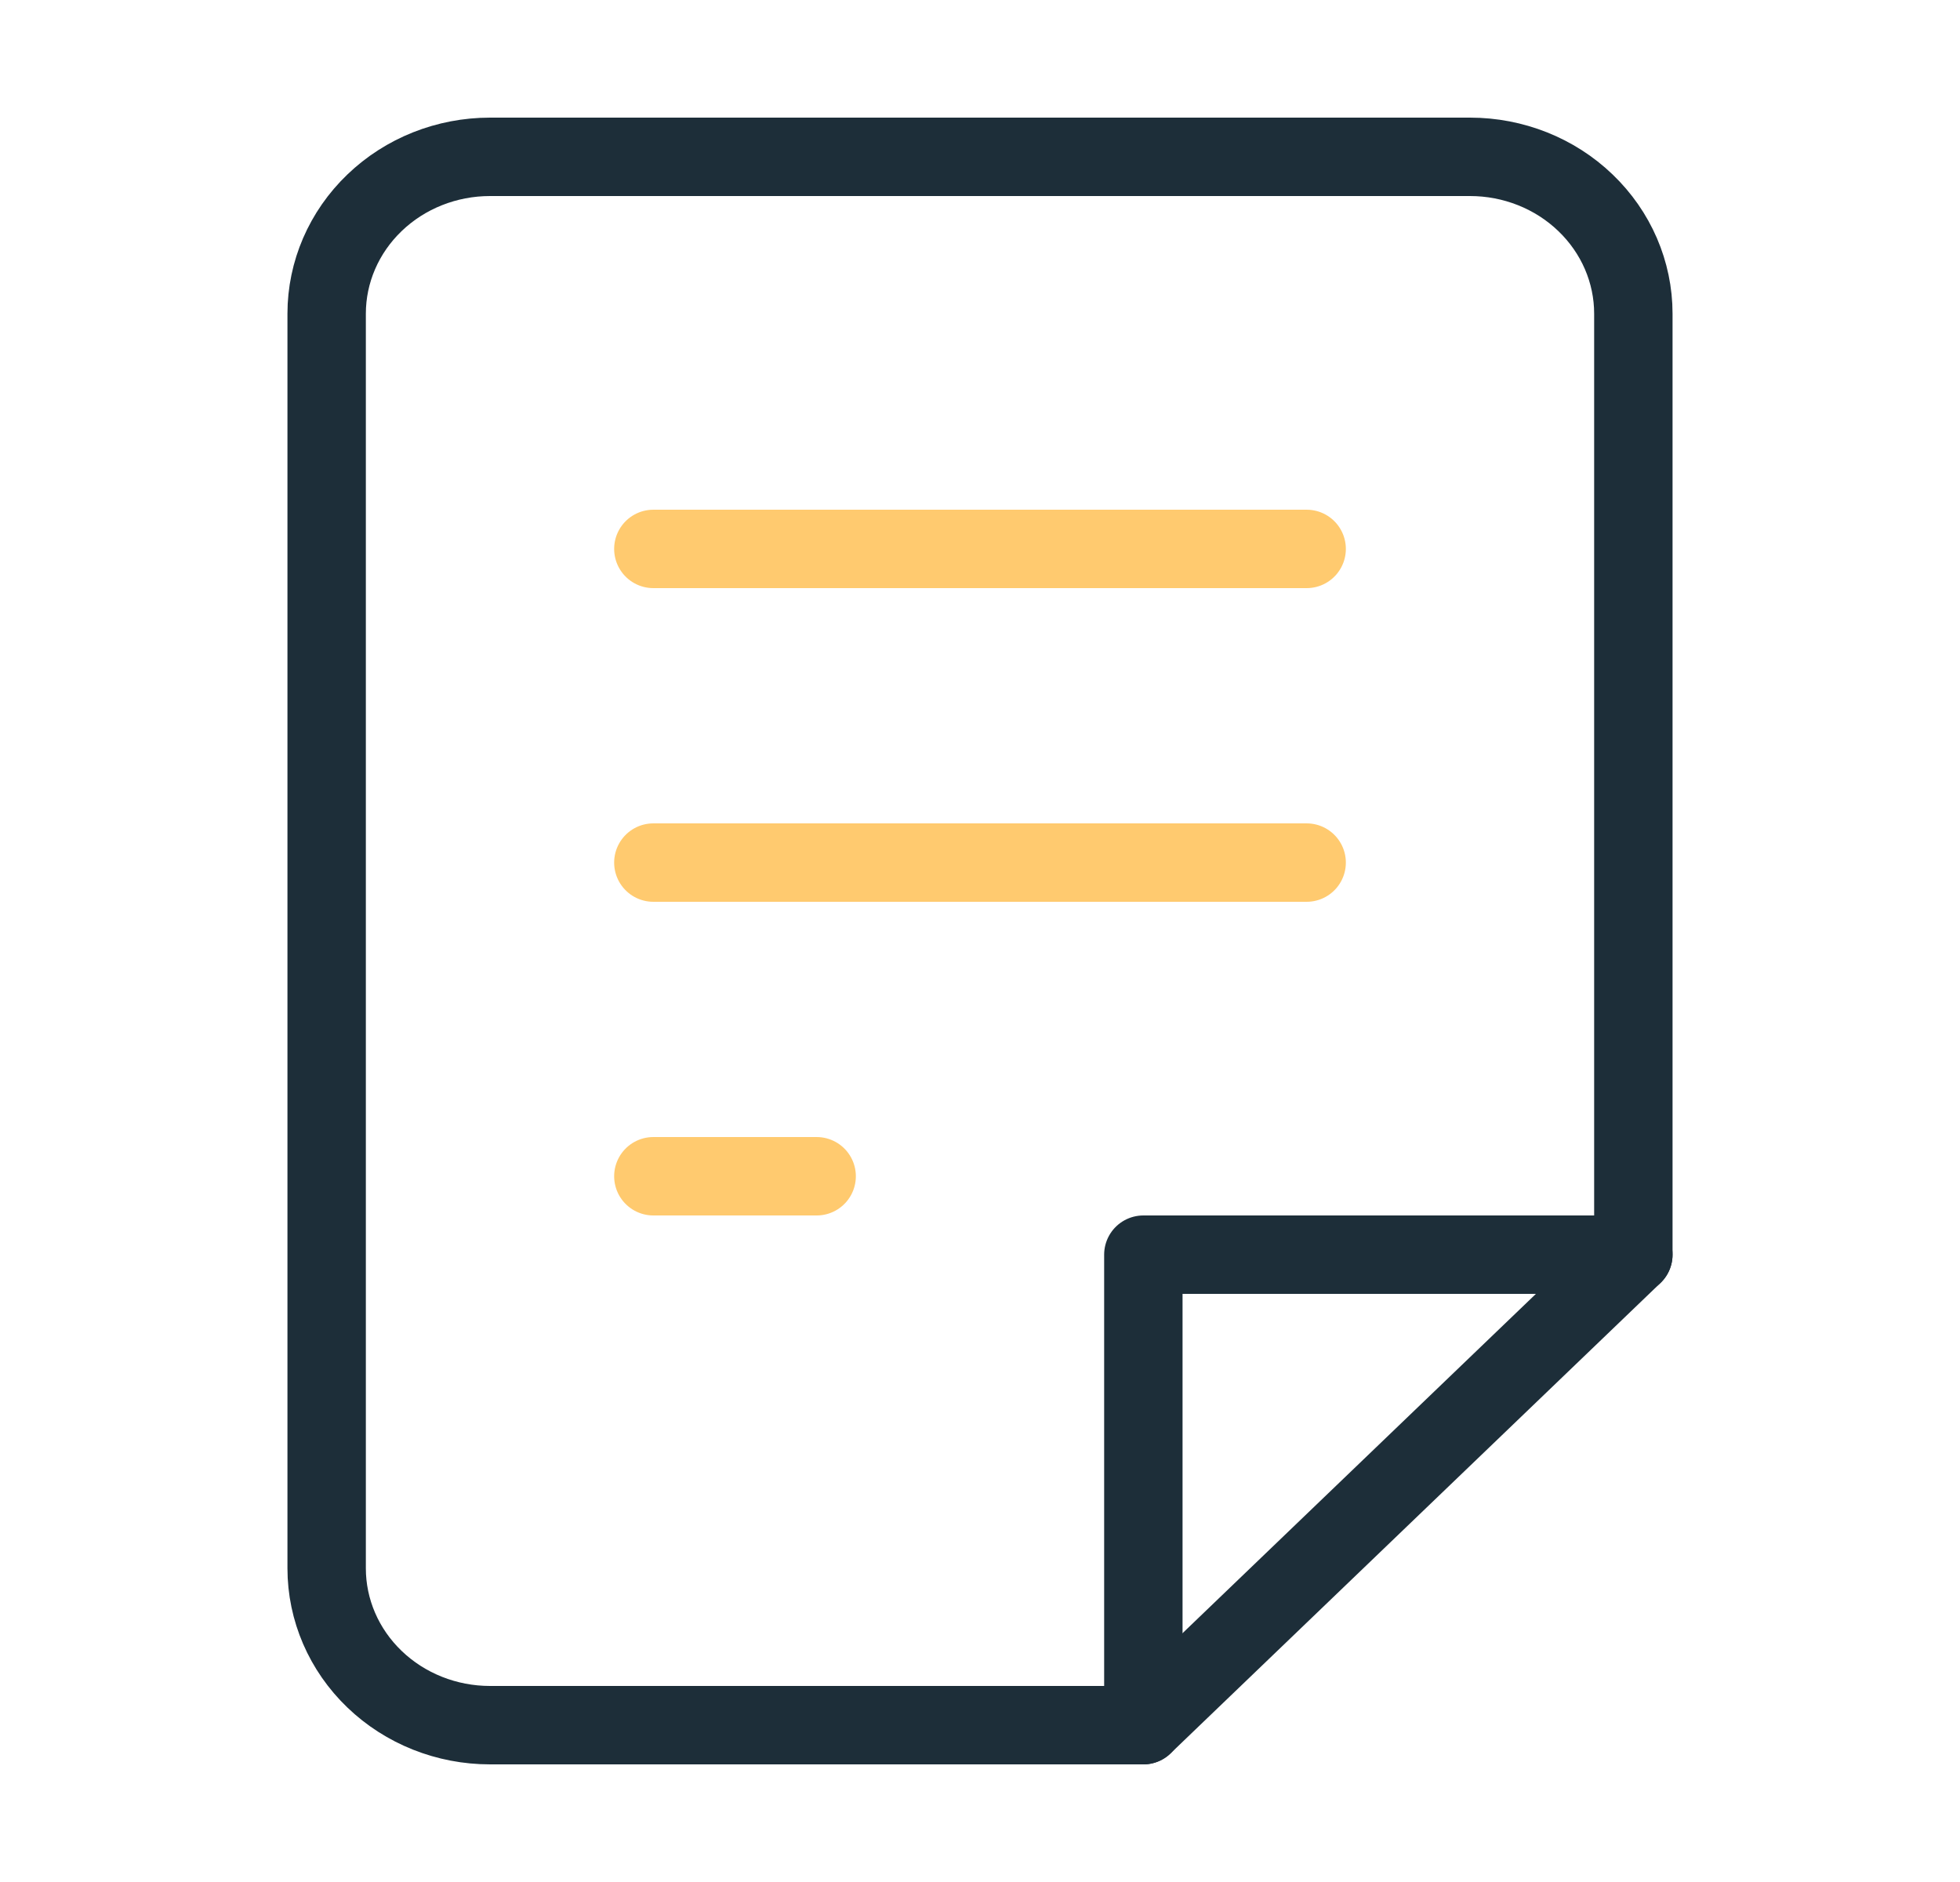
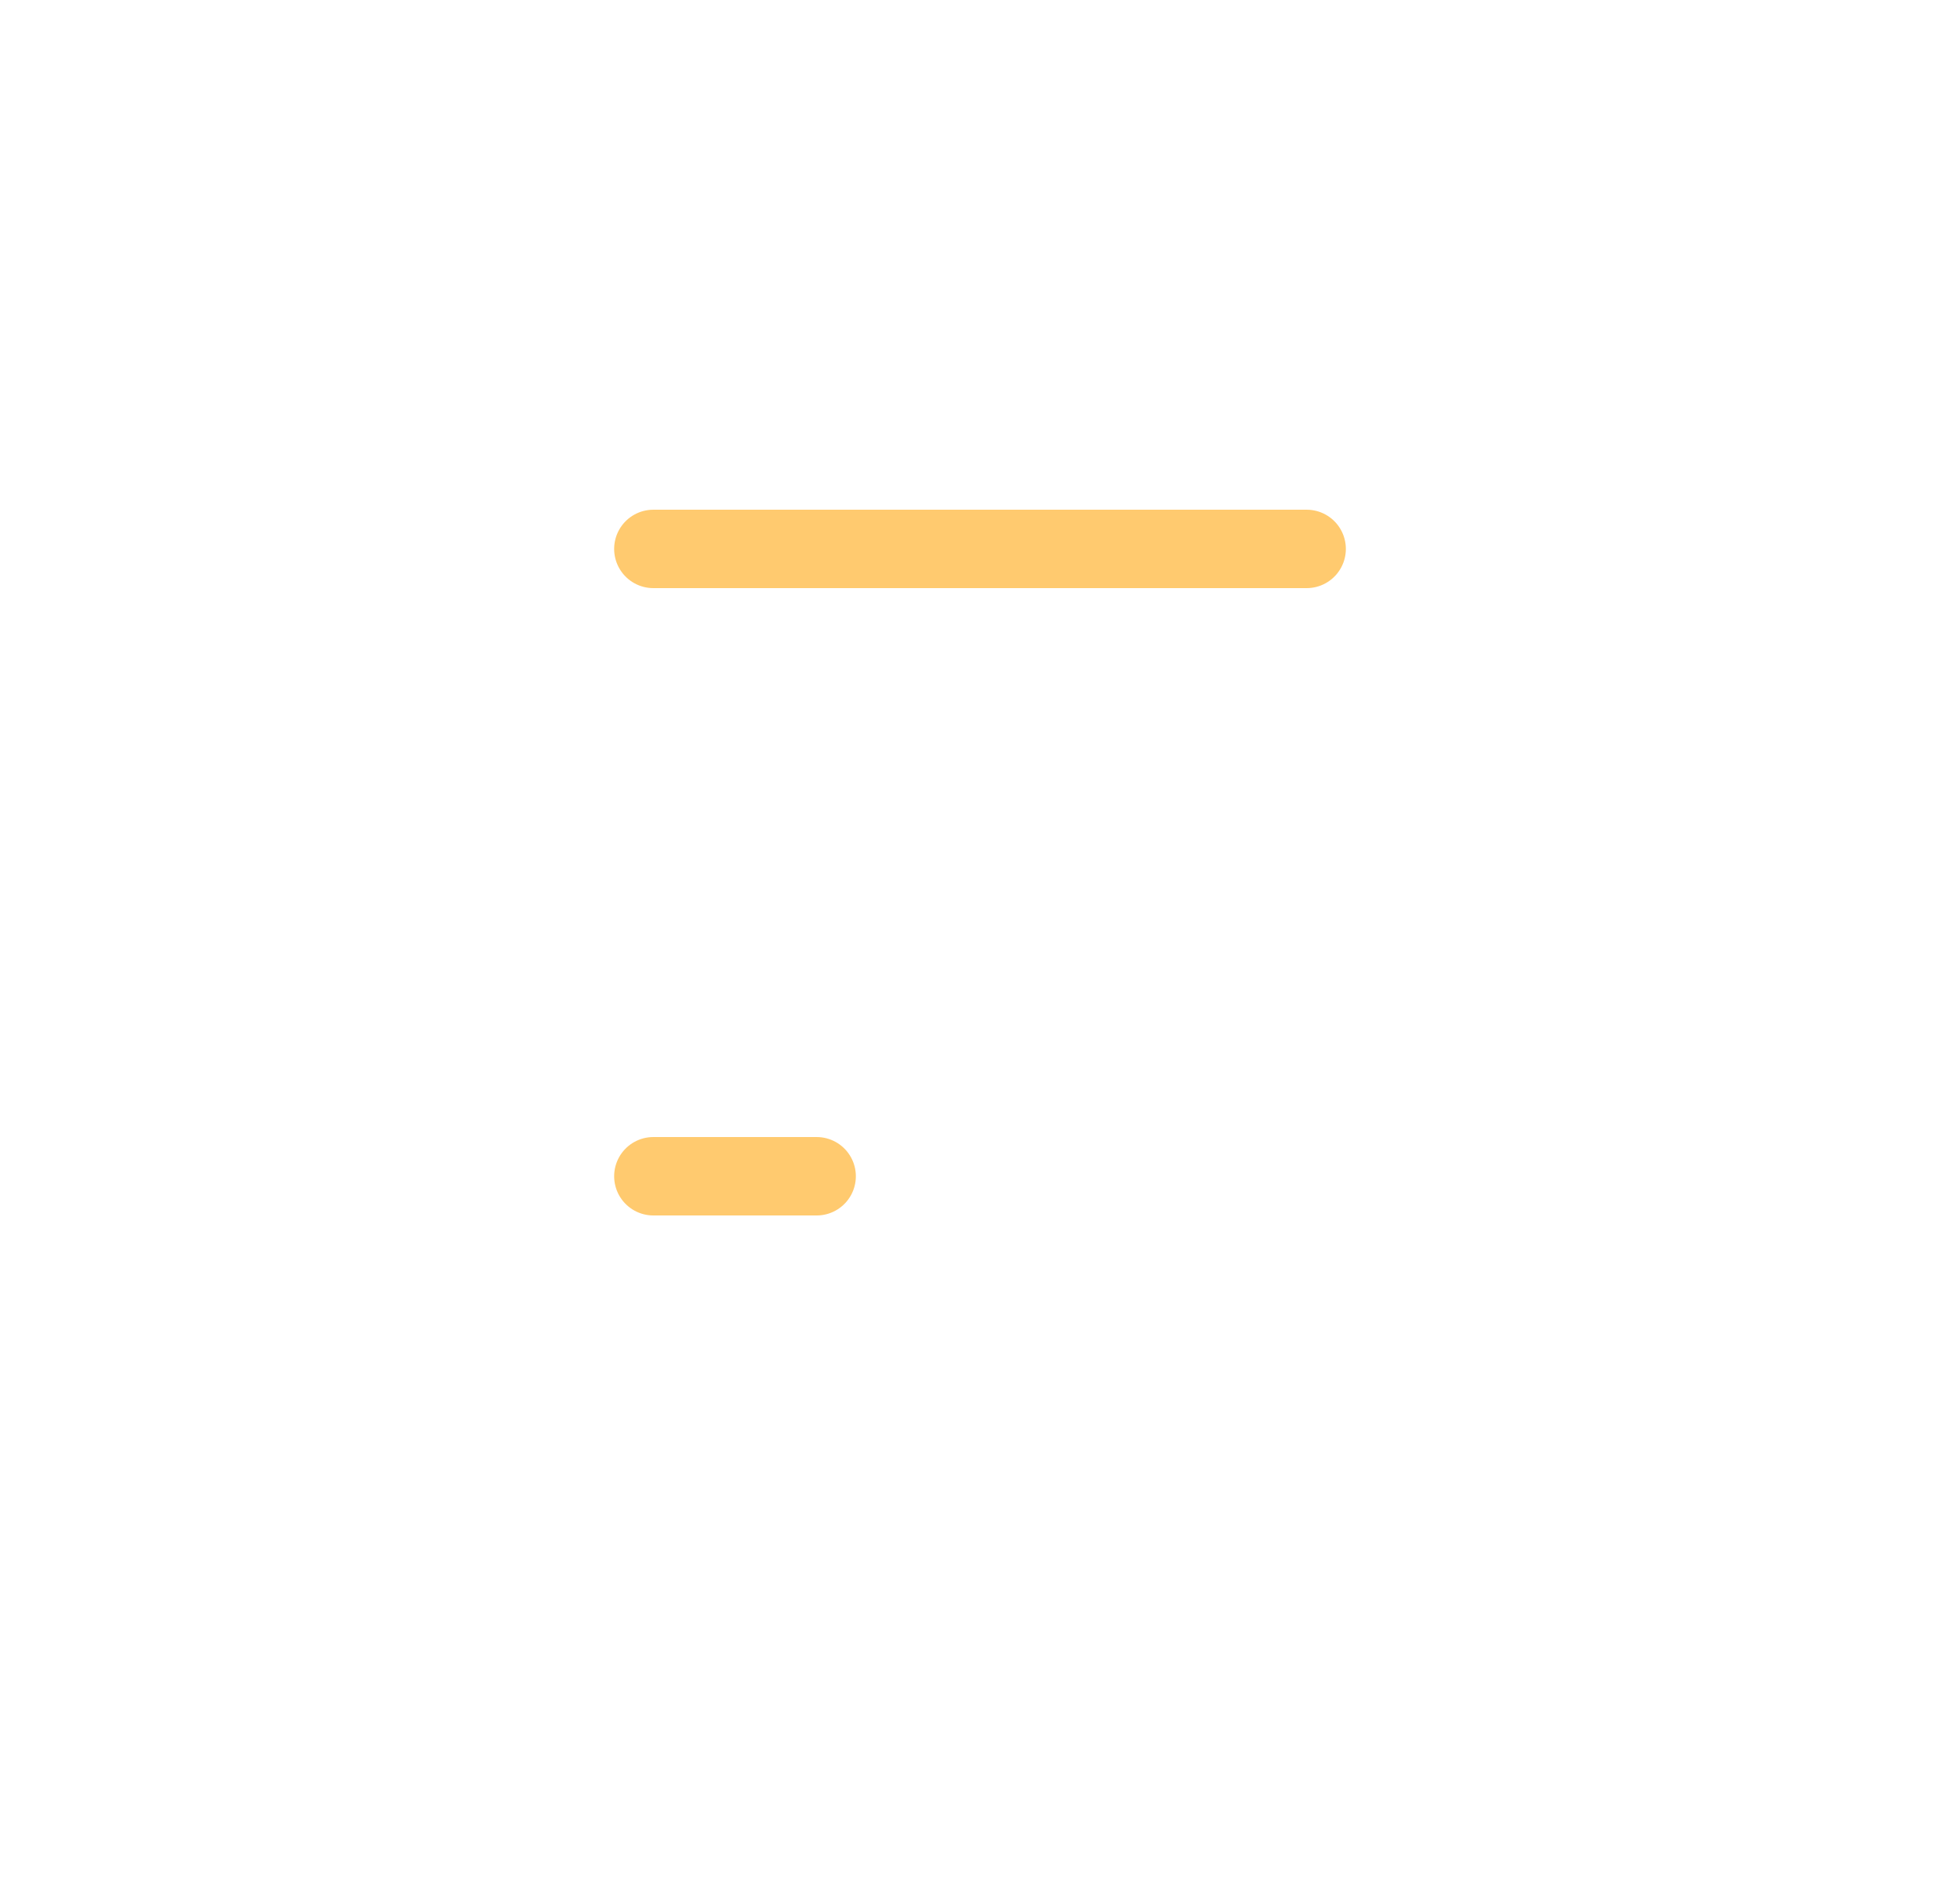
<svg xmlns="http://www.w3.org/2000/svg" width="50" height="48" viewBox="0 0 50 48" fill="none">
-   <path d="M29.167 44H12.5C11.395 44 10.335 43.579 9.554 42.828C8.772 42.078 8.333 41.061 8.333 40V8C8.333 6.939 8.772 5.922 9.554 5.172C10.335 4.421 11.395 4 12.5 4H37.5C38.605 4 39.665 4.421 40.446 5.172C41.228 5.922 41.667 6.939 41.667 8V32L29.167 44Z" stroke="#1D2E39" stroke-width="2" stroke-linecap="round" stroke-linejoin="round" />
-   <path d="M29.167 44V32H41.667" stroke="#1D2E39" stroke-width="2" stroke-linecap="round" stroke-linejoin="round" />
-   <path d="M33.333 22H16.667" stroke="#FFCA6F" stroke-width="2" stroke-linecap="round" stroke-linejoin="round" />
  <path d="M33.333 14H16.667" stroke="#FFCA6F" stroke-width="2" stroke-linecap="round" stroke-linejoin="round" />
  <path d="M20.833 30H18.75H16.667" stroke="#FFCA6F" stroke-width="2" stroke-linecap="round" stroke-linejoin="round" />
</svg>